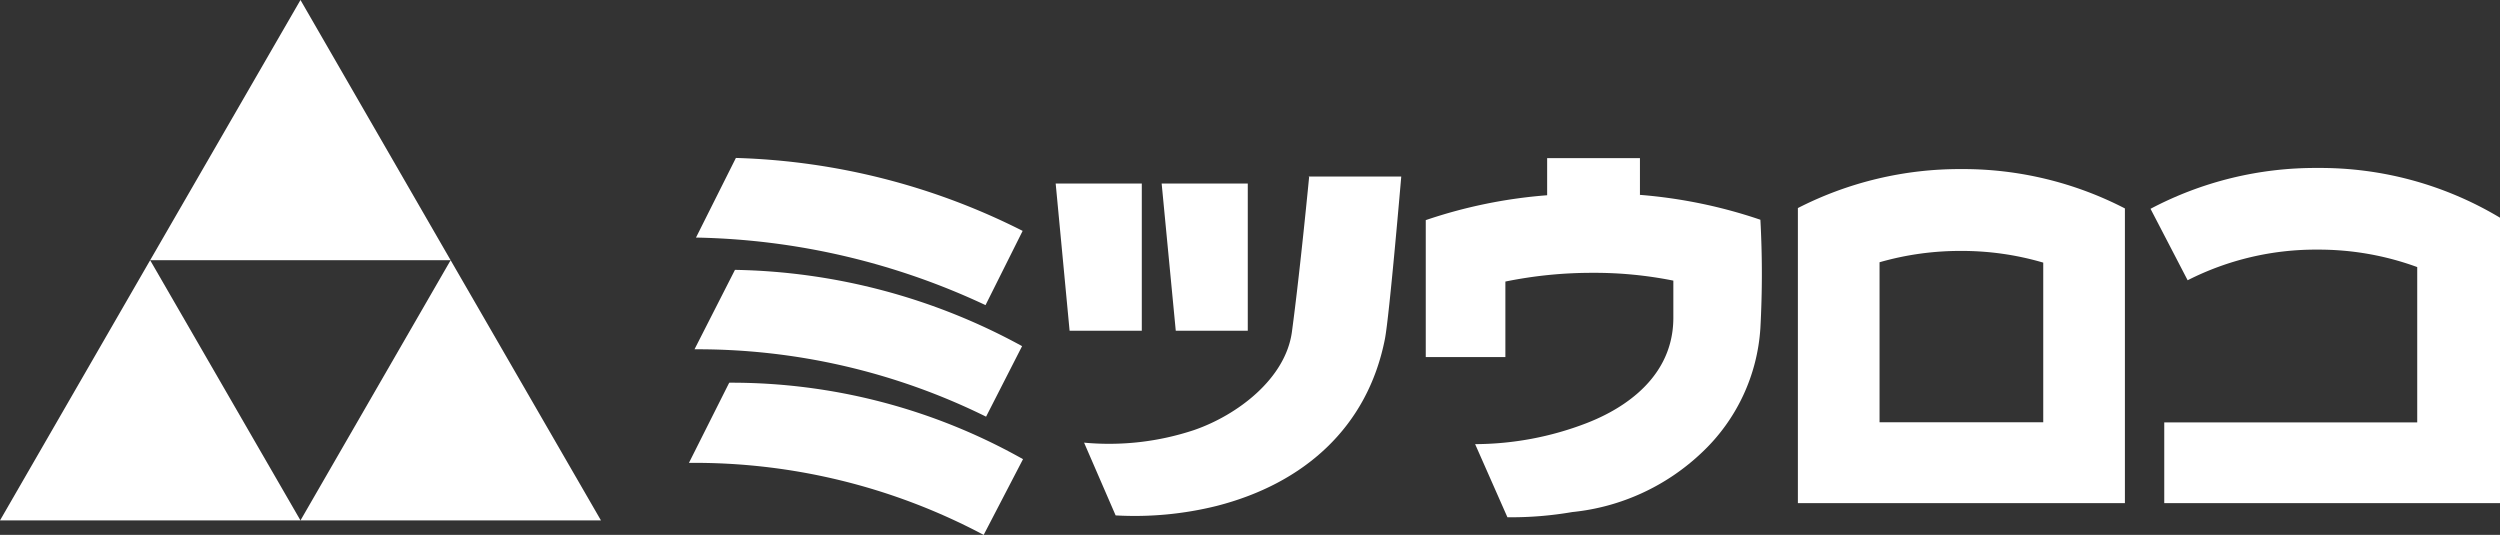
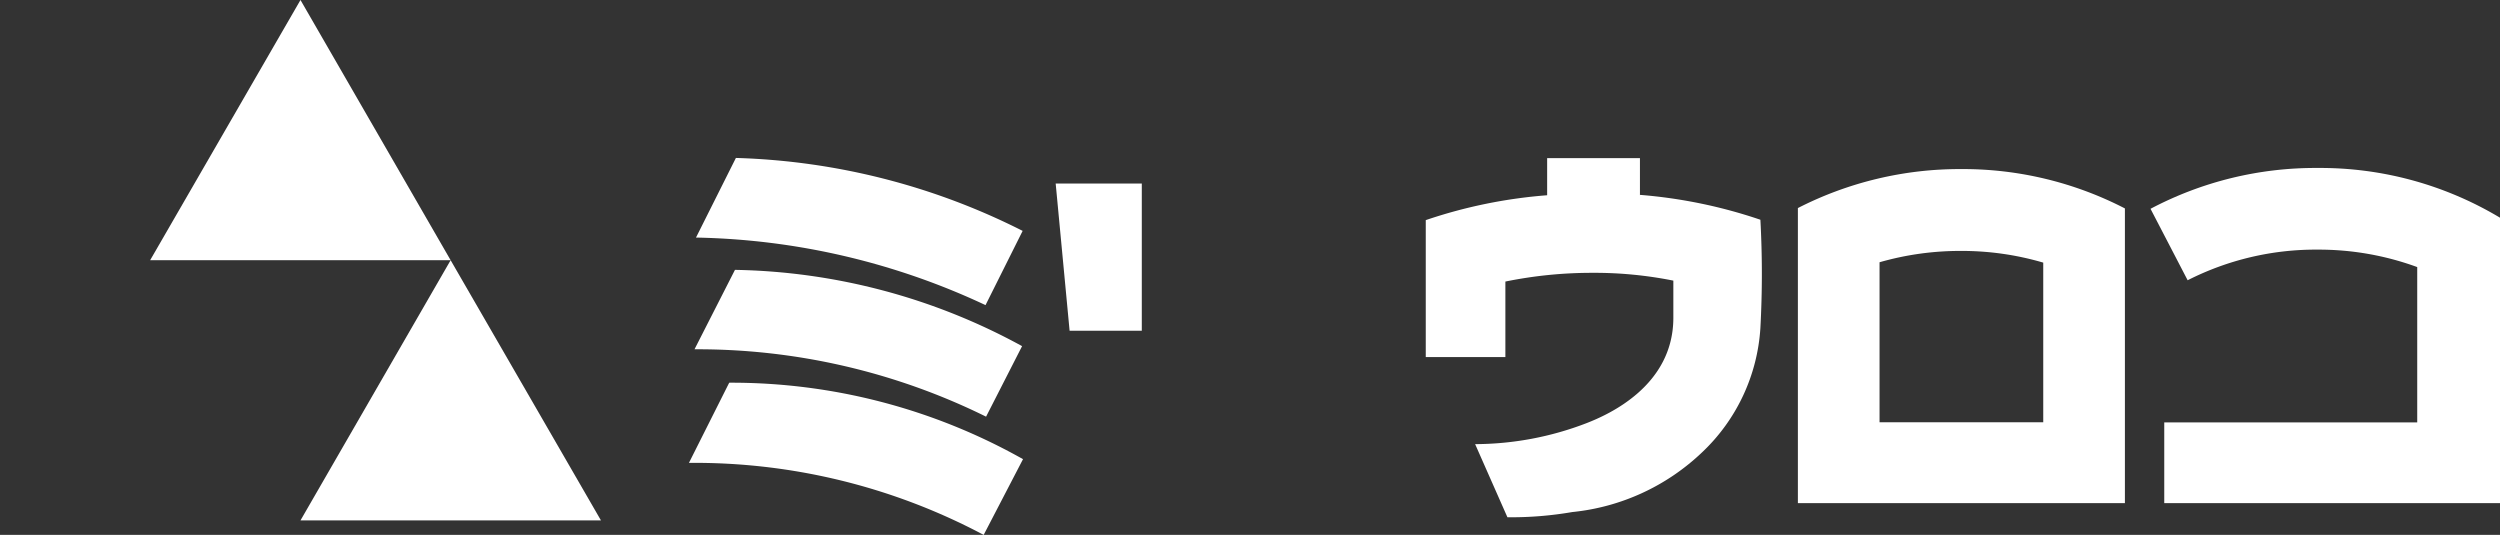
<svg xmlns="http://www.w3.org/2000/svg" viewBox="0 0 134.7 28.82">
  <rect x="0" y="0" width="134.7" height="28.82" fill="#333333" stroke="none" />
  <defs>
    <style>.cls-1{fill:#fff;}</style>
  </defs>
  <g id="レイヤー_2" data-name="レイヤー 2">
    <g id="下部要素">
-       <polygon class="cls-1" points="0 28.04 8.09 14.02 16.19 28.04 0 28.04" />
      <polygon class="cls-1" points="16.19 28.04 24.28 14.02 32.38 28.04 16.19 28.04" />
      <polygon class="cls-1" points="8.09 14.02 16.19 0 24.28 14.02 8.09 14.02" />
      <polygon class="cls-1" points="56.88 9.89 61.52 9.89 61.52 17.82 57.63 17.82 56.88 9.89" />
-       <polygon class="cls-1" points="62.59 9.89 67.23 9.89 67.23 17.82 63.35 17.82 62.59 9.89" />
-       <path class="cls-1" d="M70.5,9.51h5s-.64,7.51-.88,8.75c-.94,4.78-4.38,7.8-9.07,9a18.29,18.29,0,0,1-5.44.51l-1.7-3.92a14.5,14.5,0,0,0,5.93-.68c2.32-.8,4.93-2.76,5.27-5.3.44-3.27.93-8.38.93-8.38" />
      <path class="cls-1" d="M88.36,10.52v-2h-5v2a26.65,26.65,0,0,0-6.54,1.34v7.38h4.29V15.17a23.29,23.29,0,0,1,4.7-.47,21.58,21.58,0,0,1,4.35.42v2c0,3.66-3.47,5.21-4.68,5.68a16.81,16.81,0,0,1-6,1.13l1.74,3.94a19.4,19.4,0,0,0,3.49-.28,11.85,11.85,0,0,0,7-3.22,10.07,10.07,0,0,0,3.14-6.7,54,54,0,0,0,0-5.83,26.73,26.73,0,0,0-6.48-1.34" />
      <path class="cls-1" d="M101.27,22.75V14.13a15.7,15.7,0,0,1,4.4-.61,15.53,15.53,0,0,1,4.42.63v8.6Zm4.4-13.64a19.15,19.15,0,0,0-8.8,2.1v15.9h17.62V11.23a19,19,0,0,0-8.82-2.12" />
      <path class="cls-1" d="M124.87,9.05a19,19,0,0,0-9,2.2l2,3.85a15.21,15.21,0,0,1,7-1.65,15.42,15.42,0,0,1,5.37.94v8.37H116.61v4.35H134.7V11.73a18.83,18.83,0,0,0-9.83-2.68" />
      <path class="cls-1" d="M39.65,8.51A36.51,36.51,0,0,1,55.1,12.44l-2,4A38.31,38.31,0,0,0,37.5,12.8Z" />
      <path class="cls-1" d="M55.07,18.65l-1.94,3.8a35.08,35.08,0,0,0-15.71-3.63l2.18-4.28a33.36,33.36,0,0,1,15.47,4.11" />
      <path class="cls-1" d="M39.29,20.62a32,32,0,0,1,15.83,4.12L53,28.82a33.18,33.18,0,0,0-15.88-3.88Z" />
    </g>
  </g>
</svg>